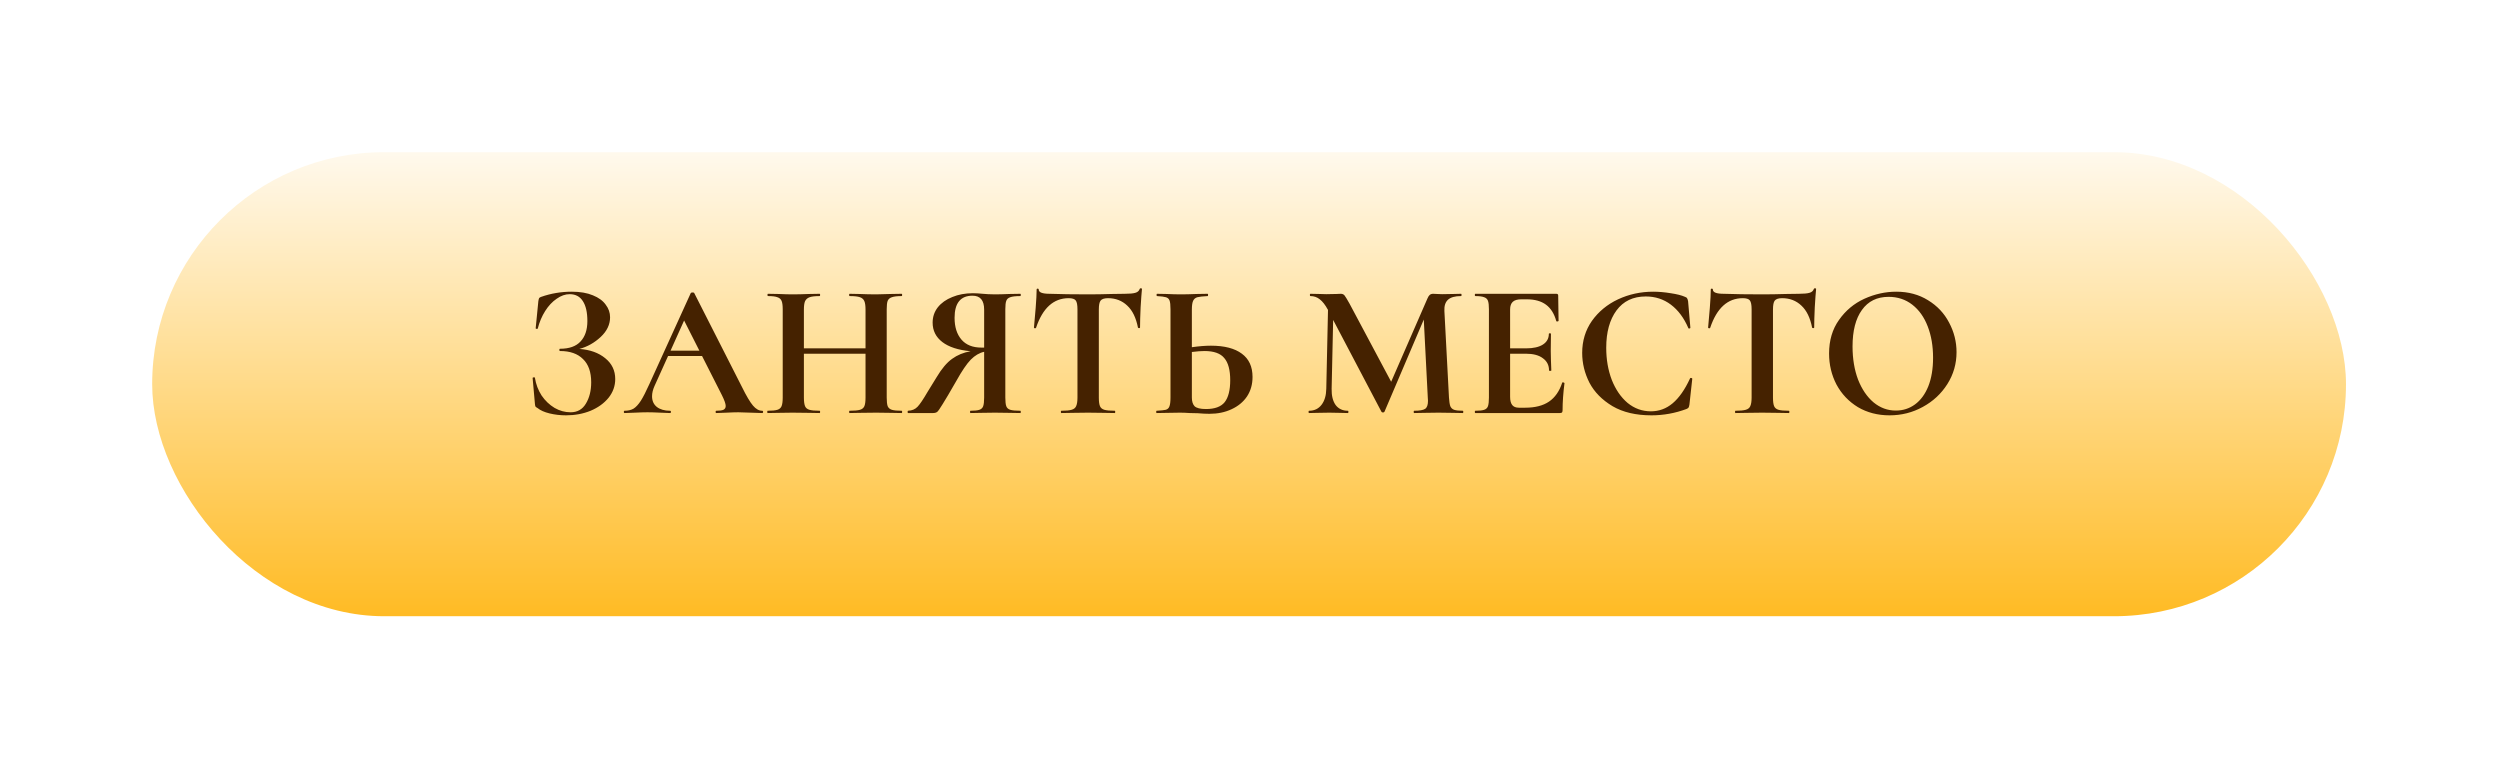
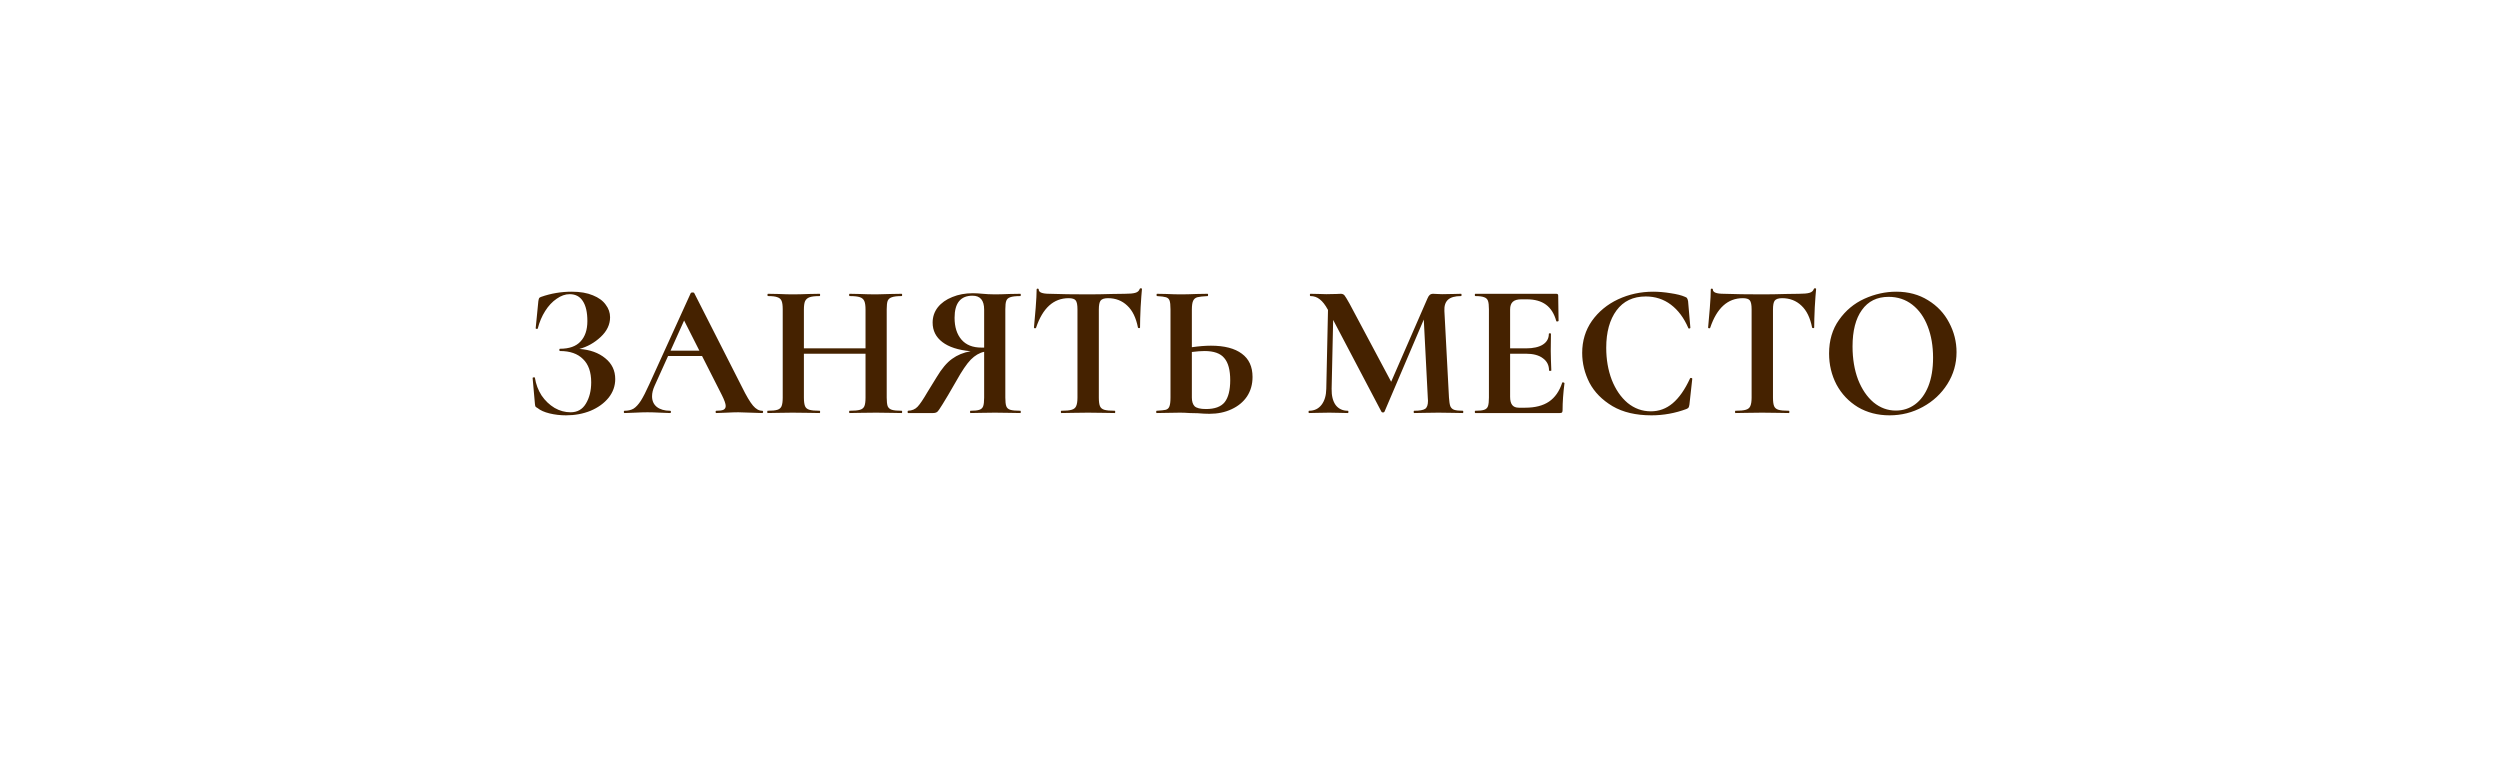
<svg xmlns="http://www.w3.org/2000/svg" width="345" height="107" viewBox="0 0 345 107" fill="none">
  <g filter="url(#filter0_d_401_42)">
-     <rect x="21" y="17" width="302.746" height="64.04" rx="32.02" fill="url(#paint0_linear_401_42)" />
-   </g>
-   <path d="M79.952 48.153C81.427 48.258 82.62 48.688 83.533 49.443C84.446 50.18 84.902 51.137 84.902 52.313C84.902 53.261 84.595 54.121 83.981 54.894C83.366 55.648 82.541 56.245 81.505 56.684C80.47 57.105 79.338 57.316 78.109 57.316C77.319 57.316 76.564 57.228 75.844 57.053C75.125 56.877 74.572 56.631 74.186 56.315C74.028 56.228 73.931 56.157 73.896 56.105C73.861 56.035 73.834 55.903 73.817 55.71L73.501 52.155C73.501 52.12 73.545 52.094 73.632 52.076C73.738 52.059 73.799 52.076 73.817 52.129C73.957 53.024 74.264 53.84 74.738 54.578C75.23 55.297 75.827 55.868 76.529 56.289C77.231 56.693 77.968 56.895 78.741 56.895C79.671 56.895 80.373 56.5 80.847 55.71C81.339 54.902 81.585 53.919 81.585 52.761C81.585 51.339 81.207 50.268 80.452 49.548C79.715 48.811 78.662 48.442 77.293 48.442C77.222 48.442 77.187 48.39 77.187 48.285C77.187 48.179 77.222 48.127 77.293 48.127C78.556 48.127 79.496 47.793 80.11 47.126C80.742 46.459 81.058 45.52 81.058 44.309C81.058 43.097 80.847 42.176 80.426 41.544C80.022 40.912 79.417 40.596 78.609 40.596C78.012 40.596 77.415 40.806 76.819 41.228C76.222 41.632 75.695 42.193 75.239 42.913C74.782 43.633 74.44 44.44 74.212 45.335C74.194 45.388 74.142 45.406 74.054 45.388C73.966 45.37 73.922 45.344 73.922 45.309L74.291 41.57C74.326 41.359 74.361 41.219 74.396 41.149C74.431 41.079 74.528 41.017 74.686 40.965C76.037 40.49 77.442 40.254 78.899 40.254C80.057 40.254 81.031 40.42 81.821 40.754C82.611 41.07 83.199 41.5 83.586 42.044C83.989 42.571 84.191 43.15 84.191 43.782C84.191 44.782 83.761 45.687 82.901 46.494C82.041 47.301 81.058 47.854 79.952 48.153ZM105.176 56.684C105.264 56.684 105.308 56.737 105.308 56.842C105.308 56.947 105.264 57 105.176 57C104.825 57 104.281 56.982 103.544 56.947C102.771 56.912 102.218 56.895 101.885 56.895C101.446 56.895 100.911 56.912 100.279 56.947C99.682 56.982 99.208 57 98.857 57C98.787 57 98.751 56.947 98.751 56.842C98.751 56.737 98.787 56.684 98.857 56.684C99.313 56.684 99.638 56.64 99.831 56.552C100.042 56.447 100.147 56.272 100.147 56.026C100.147 55.727 99.971 55.227 99.62 54.525L96.882 49.127H92.195L90.326 53.261C90.097 53.77 89.983 54.244 89.983 54.683C89.983 55.315 90.203 55.806 90.641 56.157C91.098 56.508 91.704 56.684 92.458 56.684C92.546 56.684 92.59 56.737 92.59 56.842C92.59 56.947 92.546 57 92.458 57C92.142 57 91.686 56.982 91.089 56.947C90.422 56.912 89.843 56.895 89.351 56.895C88.877 56.895 88.307 56.912 87.64 56.947C87.043 56.982 86.56 57 86.192 57C86.121 57 86.086 56.947 86.086 56.842C86.086 56.737 86.121 56.684 86.192 56.684C86.683 56.684 87.096 56.587 87.429 56.394C87.763 56.184 88.096 55.824 88.43 55.315C88.763 54.788 89.158 54.016 89.615 52.998L95.328 40.438C95.364 40.385 95.442 40.359 95.565 40.359C95.706 40.359 95.785 40.385 95.802 40.438L102.385 53.393C102.999 54.639 103.509 55.499 103.912 55.973C104.316 56.447 104.737 56.684 105.176 56.684ZM92.537 48.39H96.513L94.407 44.23L92.537 48.39ZM124.419 56.684C124.472 56.684 124.498 56.737 124.498 56.842C124.498 56.947 124.472 57 124.419 57C123.805 57 123.313 56.991 122.945 56.974L120.917 56.947L118.548 56.974C118.232 56.991 117.802 57 117.257 57C117.205 57 117.178 56.947 117.178 56.842C117.178 56.737 117.205 56.684 117.257 56.684C117.907 56.684 118.381 56.64 118.679 56.552C118.978 56.465 119.18 56.298 119.285 56.052C119.39 55.806 119.443 55.411 119.443 54.867V48.811H110.938V54.867C110.938 55.394 110.991 55.789 111.096 56.052C111.201 56.298 111.403 56.465 111.702 56.552C112 56.64 112.474 56.684 113.123 56.684C113.158 56.684 113.176 56.737 113.176 56.842C113.176 56.947 113.158 57 113.123 57C112.509 57 112.017 56.991 111.649 56.974L109.358 56.947L107.383 56.974C107.032 56.991 106.549 57 105.935 57C105.9 57 105.882 56.947 105.882 56.842C105.882 56.737 105.9 56.684 105.935 56.684C106.549 56.684 106.997 56.64 107.278 56.552C107.559 56.465 107.752 56.298 107.857 56.052C107.963 55.789 108.015 55.394 108.015 54.867V42.676C108.015 42.149 107.963 41.763 107.857 41.517C107.752 41.272 107.559 41.105 107.278 41.017C107.015 40.912 106.585 40.859 105.988 40.859C105.935 40.859 105.909 40.806 105.909 40.701C105.909 40.596 105.935 40.543 105.988 40.543L107.41 40.569C108.217 40.605 108.867 40.622 109.358 40.622C110.025 40.622 110.797 40.605 111.675 40.569L113.123 40.543C113.158 40.543 113.176 40.596 113.176 40.701C113.176 40.806 113.158 40.859 113.123 40.859C112.491 40.859 112.026 40.912 111.728 41.017C111.429 41.122 111.219 41.307 111.096 41.57C110.991 41.816 110.938 42.202 110.938 42.729V48.074H119.443V42.729C119.443 42.202 119.39 41.816 119.285 41.57C119.18 41.307 118.978 41.122 118.679 41.017C118.381 40.912 117.907 40.859 117.257 40.859C117.205 40.859 117.178 40.806 117.178 40.701C117.178 40.596 117.205 40.543 117.257 40.543L118.548 40.569C119.425 40.605 120.215 40.622 120.917 40.622C121.391 40.622 122.067 40.605 122.945 40.569L124.419 40.543C124.472 40.543 124.498 40.596 124.498 40.701C124.498 40.806 124.472 40.859 124.419 40.859C123.823 40.859 123.375 40.912 123.076 41.017C122.796 41.105 122.603 41.272 122.497 41.517C122.409 41.763 122.366 42.149 122.366 42.676V54.867C122.366 55.394 122.409 55.789 122.497 56.052C122.603 56.298 122.796 56.465 123.076 56.552C123.357 56.64 123.805 56.684 124.419 56.684ZM140.815 56.684C140.85 56.684 140.868 56.737 140.868 56.842C140.868 56.947 140.85 57 140.815 57C140.183 57 139.683 56.991 139.314 56.974L137.287 56.947L135.312 56.974C134.978 56.991 134.522 57 133.943 57C133.89 57 133.864 56.947 133.864 56.842C133.864 56.737 133.89 56.684 133.943 56.684C134.504 56.684 134.908 56.64 135.154 56.552C135.417 56.465 135.593 56.298 135.68 56.052C135.768 55.806 135.812 55.411 135.812 54.867V48.548C135.163 48.688 134.548 49.048 133.969 49.627C133.407 50.207 132.74 51.19 131.968 52.576C131.072 54.139 130.441 55.209 130.072 55.789C129.721 56.368 129.475 56.719 129.335 56.842C129.194 56.947 129.001 57 128.755 57H125.306C125.271 57 125.253 56.947 125.253 56.842C125.253 56.737 125.271 56.684 125.306 56.684C125.85 56.666 126.289 56.482 126.623 56.131C126.956 55.78 127.412 55.104 127.992 54.104L129.256 52.05C129.958 50.874 130.669 50.031 131.388 49.522C132.108 48.995 132.96 48.644 133.943 48.469C132.24 48.311 130.941 47.889 130.046 47.205C129.15 46.52 128.703 45.625 128.703 44.519C128.703 43.729 128.94 43.027 129.414 42.413C129.905 41.798 130.572 41.324 131.415 40.991C132.257 40.64 133.205 40.464 134.258 40.464C134.645 40.464 135.101 40.49 135.628 40.543C135.838 40.561 136.084 40.578 136.365 40.596C136.646 40.613 136.953 40.622 137.287 40.622C137.831 40.622 138.507 40.605 139.314 40.569L140.815 40.543C140.85 40.543 140.868 40.596 140.868 40.701C140.868 40.806 140.85 40.859 140.815 40.859C140.165 40.859 139.7 40.912 139.419 41.017C139.138 41.105 138.954 41.272 138.866 41.517C138.779 41.746 138.735 42.132 138.735 42.676V54.867C138.735 55.411 138.779 55.806 138.866 56.052C138.954 56.298 139.138 56.465 139.419 56.552C139.7 56.64 140.165 56.684 140.815 56.684ZM131.731 43.861C131.731 45.125 132.047 46.125 132.679 46.863C133.311 47.6 134.232 47.968 135.443 47.968H135.812V42.729C135.812 41.447 135.277 40.806 134.206 40.806C132.556 40.806 131.731 41.825 131.731 43.861ZM147.478 41.149C145.39 41.149 143.889 42.509 142.976 45.23C142.958 45.283 142.906 45.309 142.818 45.309C142.73 45.291 142.686 45.256 142.686 45.204C142.756 44.502 142.835 43.597 142.923 42.492C143.011 41.368 143.055 40.526 143.055 39.964C143.055 39.876 143.099 39.832 143.187 39.832C143.292 39.832 143.345 39.876 143.345 39.964C143.345 40.35 143.845 40.543 144.845 40.543C146.355 40.596 148.119 40.622 150.138 40.622C151.174 40.622 152.271 40.605 153.429 40.569L155.22 40.543C155.887 40.543 156.37 40.499 156.668 40.411C156.984 40.324 157.186 40.148 157.274 39.885C157.291 39.815 157.344 39.78 157.432 39.78C157.537 39.78 157.59 39.815 157.59 39.885C157.537 40.411 157.475 41.254 157.405 42.413C157.353 43.571 157.326 44.502 157.326 45.204C157.326 45.256 157.282 45.283 157.195 45.283C157.107 45.283 157.054 45.256 157.037 45.204C156.773 43.852 156.282 42.843 155.562 42.176C154.842 41.491 153.956 41.149 152.903 41.149C152.394 41.149 152.051 41.263 151.876 41.491C151.718 41.702 151.639 42.114 151.639 42.729V54.867C151.639 55.411 151.691 55.806 151.797 56.052C151.902 56.298 152.104 56.465 152.402 56.552C152.701 56.64 153.175 56.684 153.824 56.684C153.877 56.684 153.903 56.737 153.903 56.842C153.903 56.947 153.877 57 153.824 57C153.192 57 152.692 56.991 152.323 56.974L150.138 56.947L148.005 56.974C147.636 56.991 147.127 57 146.478 57C146.425 57 146.399 56.947 146.399 56.842C146.399 56.737 146.425 56.684 146.478 56.684C147.11 56.684 147.575 56.64 147.873 56.552C148.189 56.465 148.4 56.298 148.505 56.052C148.628 55.789 148.69 55.394 148.69 54.867V42.676C148.69 42.079 148.611 41.675 148.453 41.465C148.295 41.254 147.97 41.149 147.478 41.149ZM167.11 47.705C168.971 47.705 170.393 48.074 171.376 48.811C172.359 49.531 172.85 50.602 172.85 52.023C172.85 53.042 172.596 53.937 172.087 54.709C171.578 55.464 170.867 56.052 169.954 56.473C169.059 56.895 168.041 57.105 166.9 57.105C166.443 57.105 165.908 57.079 165.293 57.026C165.065 57.026 164.697 57.018 164.188 57C163.678 56.965 163.231 56.947 162.845 56.947L161.159 56.974C160.791 56.991 160.282 57 159.632 57C159.58 57 159.553 56.947 159.553 56.842C159.553 56.737 159.58 56.684 159.632 56.684C160.229 56.649 160.642 56.605 160.87 56.552C161.116 56.482 161.282 56.333 161.37 56.105C161.475 55.859 161.528 55.447 161.528 54.867V42.676C161.528 42.097 161.484 41.693 161.396 41.465C161.309 41.236 161.142 41.087 160.896 41.017C160.668 40.947 160.255 40.894 159.659 40.859C159.623 40.859 159.606 40.806 159.606 40.701C159.606 40.596 159.623 40.543 159.659 40.543L160.975 40.569C161.712 40.605 162.379 40.622 162.976 40.622C163.556 40.622 164.284 40.605 165.162 40.569L166.663 40.543C166.698 40.543 166.715 40.596 166.715 40.701C166.715 40.806 166.698 40.859 166.663 40.859C165.978 40.894 165.504 40.947 165.241 41.017C164.977 41.087 164.784 41.245 164.661 41.491C164.539 41.737 164.477 42.149 164.477 42.729V47.916C165.46 47.775 166.338 47.705 167.11 47.705ZM166.426 56.447C167.637 56.447 168.497 56.131 169.006 55.499C169.515 54.85 169.77 53.84 169.77 52.471C169.77 51.067 169.498 50.049 168.953 49.417C168.427 48.767 167.514 48.442 166.215 48.442C165.759 48.442 165.179 48.486 164.477 48.574V54.867C164.477 55.394 164.6 55.789 164.846 56.052C165.109 56.315 165.636 56.447 166.426 56.447ZM201.88 56.684C201.915 56.684 201.933 56.737 201.933 56.842C201.933 56.947 201.915 57 201.88 57C201.283 57 200.809 56.991 200.458 56.974L198.51 56.947L196.535 56.974C196.202 56.991 195.745 57 195.166 57C195.113 57 195.087 56.947 195.087 56.842C195.087 56.737 195.113 56.684 195.166 56.684C195.903 56.684 196.403 56.596 196.667 56.421C196.93 56.245 197.062 55.877 197.062 55.315L197.035 54.867L196.482 44.098L191.058 56.816C191.023 56.886 190.953 56.921 190.848 56.921C190.742 56.921 190.672 56.886 190.637 56.816L183.975 44.151L183.765 53.656C183.747 54.604 183.931 55.35 184.318 55.894C184.721 56.421 185.283 56.684 186.003 56.684C186.055 56.684 186.082 56.737 186.082 56.842C186.082 56.947 186.055 57 186.003 57C185.529 57 185.16 56.991 184.897 56.974L183.449 56.947L181.79 56.974C181.509 56.991 181.131 57 180.658 57C180.605 57 180.579 56.947 180.579 56.842C180.579 56.737 180.605 56.684 180.658 56.684C181.377 56.684 181.948 56.412 182.369 55.868C182.79 55.324 183.01 54.586 183.027 53.656L183.264 42.755L183.238 42.729C182.887 42.079 182.518 41.605 182.132 41.307C181.763 41.008 181.333 40.859 180.842 40.859C180.789 40.859 180.763 40.806 180.763 40.701C180.763 40.596 180.789 40.543 180.842 40.543L182.079 40.569C182.325 40.587 182.641 40.596 183.027 40.596L184.423 40.569C184.581 40.552 184.783 40.543 185.028 40.543C185.257 40.543 185.432 40.622 185.555 40.78C185.678 40.938 185.906 41.316 186.24 41.912L191.98 52.682L196.983 41.201C197.088 40.956 197.193 40.789 197.299 40.701C197.422 40.596 197.58 40.543 197.773 40.543C197.931 40.543 198.106 40.552 198.299 40.569C198.51 40.587 198.747 40.596 199.01 40.596L200.564 40.569C200.809 40.552 201.161 40.543 201.617 40.543C201.67 40.543 201.696 40.596 201.696 40.701C201.696 40.806 201.67 40.859 201.617 40.859C200.792 40.859 200.195 41.026 199.826 41.359C199.458 41.693 199.291 42.211 199.326 42.913L199.958 54.867C199.993 55.411 200.055 55.806 200.142 56.052C200.248 56.298 200.423 56.465 200.669 56.552C200.932 56.64 201.336 56.684 201.88 56.684ZM215.583 52.813C215.583 52.778 215.619 52.761 215.689 52.761C215.741 52.761 215.785 52.778 215.82 52.813C215.873 52.831 215.899 52.849 215.899 52.866C215.724 54.235 215.636 55.482 215.636 56.605C215.636 56.745 215.61 56.851 215.557 56.921C215.504 56.974 215.399 57 215.241 57H203.603C203.55 57 203.524 56.947 203.524 56.842C203.524 56.737 203.55 56.684 203.603 56.684C204.165 56.684 204.568 56.64 204.814 56.552C205.077 56.465 205.253 56.298 205.341 56.052C205.429 55.789 205.472 55.394 205.472 54.867V42.676C205.472 42.149 205.429 41.763 205.341 41.517C205.253 41.272 205.077 41.105 204.814 41.017C204.551 40.912 204.147 40.859 203.603 40.859C203.55 40.859 203.524 40.806 203.524 40.701C203.524 40.596 203.55 40.543 203.603 40.543H214.767C214.943 40.543 215.031 40.622 215.031 40.78L215.083 44.282C215.083 44.317 215.031 44.344 214.925 44.361C214.837 44.379 214.785 44.361 214.767 44.309C214.486 43.29 214.012 42.535 213.345 42.044C212.678 41.553 211.801 41.307 210.712 41.307H209.922C209.396 41.307 209.01 41.421 208.764 41.649C208.518 41.877 208.395 42.228 208.395 42.702V48.074H210.581C211.599 48.074 212.38 47.898 212.924 47.547C213.468 47.196 213.74 46.705 213.74 46.073C213.74 46.02 213.784 45.994 213.872 45.994C213.977 45.994 214.03 46.02 214.03 46.073L214.004 48.442L214.03 49.706C214.065 50.303 214.083 50.777 214.083 51.128C214.083 51.163 214.03 51.181 213.925 51.181C213.819 51.181 213.767 51.163 213.767 51.128C213.767 50.408 213.486 49.847 212.924 49.443C212.38 49.022 211.59 48.811 210.554 48.811H208.395V54.762C208.395 55.271 208.492 55.648 208.685 55.894C208.878 56.14 209.185 56.263 209.606 56.263H210.475C211.844 56.263 212.942 55.982 213.767 55.42C214.592 54.858 215.197 53.989 215.583 52.813ZM228.137 40.254C228.909 40.254 229.717 40.324 230.559 40.464C231.402 40.587 232.06 40.754 232.534 40.965C232.692 41.017 232.789 41.087 232.824 41.175C232.877 41.245 232.92 41.377 232.956 41.57L233.272 45.23C233.272 45.283 233.228 45.318 233.14 45.335C233.052 45.353 232.999 45.327 232.982 45.256C232.385 43.87 231.586 42.799 230.586 42.044C229.585 41.289 228.427 40.912 227.11 40.912C225.372 40.912 224.029 41.553 223.081 42.834C222.134 44.115 221.66 45.836 221.66 47.995C221.66 49.61 221.914 51.084 222.423 52.418C222.95 53.752 223.678 54.815 224.609 55.605C225.557 56.377 226.627 56.763 227.821 56.763C228.944 56.763 229.945 56.394 230.823 55.657C231.718 54.902 232.517 53.761 233.219 52.234C233.236 52.164 233.289 52.138 233.377 52.155C233.482 52.173 233.535 52.208 233.535 52.26L233.14 55.841C233.105 56.052 233.061 56.193 233.008 56.263C232.973 56.315 232.877 56.377 232.719 56.447C231.156 57.026 229.55 57.316 227.9 57.316C225.758 57.316 223.968 56.895 222.528 56.052C221.089 55.192 220.027 54.112 219.342 52.813C218.675 51.497 218.342 50.128 218.342 48.706C218.342 47.038 218.789 45.564 219.685 44.282C220.598 43.001 221.8 42.009 223.292 41.307C224.802 40.605 226.417 40.254 228.137 40.254ZM240.511 41.149C238.422 41.149 236.921 42.509 236.008 45.23C235.991 45.283 235.938 45.309 235.85 45.309C235.763 45.291 235.719 45.256 235.719 45.204C235.789 44.502 235.868 43.597 235.956 42.492C236.044 41.368 236.087 40.526 236.087 39.964C236.087 39.876 236.131 39.832 236.219 39.832C236.324 39.832 236.377 39.876 236.377 39.964C236.377 40.35 236.877 40.543 237.878 40.543C239.388 40.596 241.152 40.622 243.171 40.622C244.206 40.622 245.303 40.605 246.462 40.569L248.252 40.543C248.919 40.543 249.402 40.499 249.701 40.411C250.017 40.324 250.218 40.148 250.306 39.885C250.324 39.815 250.376 39.78 250.464 39.78C250.569 39.78 250.622 39.815 250.622 39.885C250.569 40.411 250.508 41.254 250.438 42.413C250.385 43.571 250.359 44.502 250.359 45.204C250.359 45.256 250.315 45.283 250.227 45.283C250.139 45.283 250.087 45.256 250.069 45.204C249.806 43.852 249.314 42.843 248.595 42.176C247.875 41.491 246.988 41.149 245.935 41.149C245.426 41.149 245.084 41.263 244.908 41.491C244.75 41.702 244.671 42.114 244.671 42.729V54.867C244.671 55.411 244.724 55.806 244.829 56.052C244.935 56.298 245.137 56.465 245.435 56.552C245.733 56.64 246.207 56.684 246.857 56.684C246.909 56.684 246.936 56.737 246.936 56.842C246.936 56.947 246.909 57 246.857 57C246.225 57 245.725 56.991 245.356 56.974L243.171 56.947L241.038 56.974C240.669 56.991 240.16 57 239.51 57C239.458 57 239.432 56.947 239.432 56.842C239.432 56.737 239.458 56.684 239.51 56.684C240.142 56.684 240.608 56.64 240.906 56.552C241.222 56.465 241.433 56.298 241.538 56.052C241.661 55.789 241.722 55.394 241.722 54.867V42.676C241.722 42.079 241.643 41.675 241.485 41.465C241.327 41.254 241.003 41.149 240.511 41.149ZM260.76 57.316C259.127 57.316 257.67 56.939 256.389 56.184C255.125 55.411 254.142 54.376 253.44 53.077C252.755 51.76 252.413 50.33 252.413 48.785C252.413 46.977 252.869 45.432 253.782 44.151C254.695 42.852 255.862 41.877 257.284 41.228C258.723 40.578 260.189 40.254 261.681 40.254C263.349 40.254 264.815 40.648 266.078 41.438C267.342 42.211 268.308 43.238 268.975 44.519C269.659 45.801 270.002 47.161 270.002 48.6C270.002 50.198 269.58 51.664 268.738 52.998C267.895 54.332 266.763 55.385 265.341 56.157C263.937 56.93 262.41 57.316 260.76 57.316ZM261.628 56.658C262.612 56.658 263.489 56.377 264.262 55.815C265.052 55.236 265.666 54.402 266.105 53.314C266.544 52.208 266.763 50.891 266.763 49.364C266.763 47.749 266.517 46.31 266.026 45.046C265.534 43.764 264.823 42.764 263.893 42.044C262.963 41.324 261.874 40.965 260.628 40.965C259.03 40.965 257.802 41.57 256.942 42.781C256.081 43.975 255.651 45.651 255.651 47.81C255.651 49.513 255.906 51.04 256.415 52.392C256.942 53.726 257.653 54.771 258.548 55.526C259.461 56.28 260.487 56.658 261.628 56.658Z" fill="#452200" />
+     </g>
+   <path d="M79.952 48.153C81.427 48.258 82.62 48.688 83.533 49.443C84.446 50.18 84.902 51.137 84.902 52.313C84.902 53.261 84.595 54.121 83.981 54.894C83.366 55.648 82.541 56.245 81.505 56.684C80.47 57.105 79.338 57.316 78.109 57.316C77.319 57.316 76.564 57.228 75.844 57.053C75.125 56.877 74.572 56.631 74.186 56.315C74.028 56.228 73.931 56.157 73.896 56.105C73.861 56.035 73.834 55.903 73.817 55.71L73.501 52.155C73.501 52.12 73.545 52.094 73.632 52.076C73.738 52.059 73.799 52.076 73.817 52.129C73.957 53.024 74.264 53.84 74.738 54.578C75.23 55.297 75.827 55.868 76.529 56.289C77.231 56.693 77.968 56.895 78.741 56.895C79.671 56.895 80.373 56.5 80.847 55.71C81.339 54.902 81.585 53.919 81.585 52.761C81.585 51.339 81.207 50.268 80.452 49.548C79.715 48.811 78.662 48.442 77.293 48.442C77.222 48.442 77.187 48.39 77.187 48.285C77.187 48.179 77.222 48.127 77.293 48.127C78.556 48.127 79.496 47.793 80.11 47.126C80.742 46.459 81.058 45.52 81.058 44.309C81.058 43.097 80.847 42.176 80.426 41.544C80.022 40.912 79.417 40.596 78.609 40.596C78.012 40.596 77.415 40.806 76.819 41.228C76.222 41.632 75.695 42.193 75.239 42.913C74.782 43.633 74.44 44.44 74.212 45.335C74.194 45.388 74.142 45.406 74.054 45.388C73.966 45.37 73.922 45.344 73.922 45.309L74.291 41.57C74.326 41.359 74.361 41.219 74.396 41.149C74.431 41.079 74.528 41.017 74.686 40.965C76.037 40.49 77.442 40.254 78.899 40.254C80.057 40.254 81.031 40.42 81.821 40.754C82.611 41.07 83.199 41.5 83.586 42.044C83.989 42.571 84.191 43.15 84.191 43.782C84.191 44.782 83.761 45.687 82.901 46.494C82.041 47.301 81.058 47.854 79.952 48.153ZM105.176 56.684C105.264 56.684 105.308 56.737 105.308 56.842C105.308 56.947 105.264 57 105.176 57C104.825 57 104.281 56.982 103.544 56.947C102.771 56.912 102.218 56.895 101.885 56.895C101.446 56.895 100.911 56.912 100.279 56.947C99.682 56.982 99.208 57 98.857 57C98.787 57 98.751 56.947 98.751 56.842C98.751 56.737 98.787 56.684 98.857 56.684C99.313 56.684 99.638 56.64 99.831 56.552C100.042 56.447 100.147 56.272 100.147 56.026C100.147 55.727 99.971 55.227 99.62 54.525L96.882 49.127H92.195L90.326 53.261C90.097 53.77 89.983 54.244 89.983 54.683C89.983 55.315 90.203 55.806 90.641 56.157C91.098 56.508 91.704 56.684 92.458 56.684C92.546 56.684 92.59 56.737 92.59 56.842C92.59 56.947 92.546 57 92.458 57C92.142 57 91.686 56.982 91.089 56.947C90.422 56.912 89.843 56.895 89.351 56.895C88.877 56.895 88.307 56.912 87.64 56.947C87.043 56.982 86.56 57 86.192 57C86.121 57 86.086 56.947 86.086 56.842C86.086 56.737 86.121 56.684 86.192 56.684C86.683 56.684 87.096 56.587 87.429 56.394C87.763 56.184 88.096 55.824 88.43 55.315C88.763 54.788 89.158 54.016 89.615 52.998L95.328 40.438C95.364 40.385 95.442 40.359 95.565 40.359C95.706 40.359 95.785 40.385 95.802 40.438L102.385 53.393C102.999 54.639 103.509 55.499 103.912 55.973C104.316 56.447 104.737 56.684 105.176 56.684ZM92.537 48.39H96.513L94.407 44.23L92.537 48.39ZM124.419 56.684C124.472 56.684 124.498 56.737 124.498 56.842C124.498 56.947 124.472 57 124.419 57C123.805 57 123.313 56.991 122.945 56.974L120.917 56.947L118.548 56.974C118.232 56.991 117.802 57 117.257 57C117.205 57 117.178 56.947 117.178 56.842C117.178 56.737 117.205 56.684 117.257 56.684C117.907 56.684 118.381 56.64 118.679 56.552C118.978 56.465 119.18 56.298 119.285 56.052C119.39 55.806 119.443 55.411 119.443 54.867V48.811H110.938V54.867C110.938 55.394 110.991 55.789 111.096 56.052C111.201 56.298 111.403 56.465 111.702 56.552C112 56.64 112.474 56.684 113.123 56.684C113.158 56.684 113.176 56.737 113.176 56.842C113.176 56.947 113.158 57 113.123 57C112.509 57 112.017 56.991 111.649 56.974L109.358 56.947L107.383 56.974C107.032 56.991 106.549 57 105.935 57C105.9 57 105.882 56.947 105.882 56.842C105.882 56.737 105.9 56.684 105.935 56.684C106.549 56.684 106.997 56.64 107.278 56.552C107.559 56.465 107.752 56.298 107.857 56.052C107.963 55.789 108.015 55.394 108.015 54.867V42.676C108.015 42.149 107.963 41.763 107.857 41.517C107.752 41.272 107.559 41.105 107.278 41.017C107.015 40.912 106.585 40.859 105.988 40.859C105.935 40.859 105.909 40.806 105.909 40.701C105.909 40.596 105.935 40.543 105.988 40.543L107.41 40.569C108.217 40.605 108.867 40.622 109.358 40.622C110.025 40.622 110.797 40.605 111.675 40.569L113.123 40.543C113.158 40.543 113.176 40.596 113.176 40.701C113.176 40.806 113.158 40.859 113.123 40.859C112.491 40.859 112.026 40.912 111.728 41.017C111.429 41.122 111.219 41.307 111.096 41.57C110.991 41.816 110.938 42.202 110.938 42.729V48.074H119.443V42.729C119.443 42.202 119.39 41.816 119.285 41.57C119.18 41.307 118.978 41.122 118.679 41.017C118.381 40.912 117.907 40.859 117.257 40.859C117.205 40.859 117.178 40.806 117.178 40.701C117.178 40.596 117.205 40.543 117.257 40.543L118.548 40.569C119.425 40.605 120.215 40.622 120.917 40.622C121.391 40.622 122.067 40.605 122.945 40.569L124.419 40.543C124.472 40.543 124.498 40.596 124.498 40.701C124.498 40.806 124.472 40.859 124.419 40.859C123.823 40.859 123.375 40.912 123.076 41.017C122.796 41.105 122.603 41.272 122.497 41.517C122.409 41.763 122.366 42.149 122.366 42.676V54.867C122.366 55.394 122.409 55.789 122.497 56.052C122.603 56.298 122.796 56.465 123.076 56.552C123.357 56.64 123.805 56.684 124.419 56.684ZM140.815 56.684C140.85 56.684 140.868 56.737 140.868 56.842C140.868 56.947 140.85 57 140.815 57C140.183 57 139.683 56.991 139.314 56.974L137.287 56.947L135.312 56.974C134.978 56.991 134.522 57 133.943 57C133.89 57 133.864 56.947 133.864 56.842C133.864 56.737 133.89 56.684 133.943 56.684C134.504 56.684 134.908 56.64 135.154 56.552C135.417 56.465 135.593 56.298 135.68 56.052C135.768 55.806 135.812 55.411 135.812 54.867V48.548C135.163 48.688 134.548 49.048 133.969 49.627C133.407 50.207 132.74 51.19 131.968 52.576C131.072 54.139 130.441 55.209 130.072 55.789C129.721 56.368 129.475 56.719 129.335 56.842C129.194 56.947 129.001 57 128.755 57H125.306C125.271 57 125.253 56.947 125.253 56.842C125.253 56.737 125.271 56.684 125.306 56.684C125.85 56.666 126.289 56.482 126.623 56.131C126.956 55.78 127.412 55.104 127.992 54.104L129.256 52.05C129.958 50.874 130.669 50.031 131.388 49.522C132.108 48.995 132.96 48.644 133.943 48.469C132.24 48.311 130.941 47.889 130.046 47.205C129.15 46.52 128.703 45.625 128.703 44.519C128.703 43.729 128.94 43.027 129.414 42.413C129.905 41.798 130.572 41.324 131.415 40.991C132.257 40.64 133.205 40.464 134.258 40.464C134.645 40.464 135.101 40.49 135.628 40.543C135.838 40.561 136.084 40.578 136.365 40.596C136.646 40.613 136.953 40.622 137.287 40.622C137.831 40.622 138.507 40.605 139.314 40.569L140.815 40.543C140.85 40.543 140.868 40.596 140.868 40.701C140.868 40.806 140.85 40.859 140.815 40.859C140.165 40.859 139.7 40.912 139.419 41.017C139.138 41.105 138.954 41.272 138.866 41.517C138.779 41.746 138.735 42.132 138.735 42.676V54.867C138.735 55.411 138.779 55.806 138.866 56.052C138.954 56.298 139.138 56.465 139.419 56.552C139.7 56.64 140.165 56.684 140.815 56.684ZM131.731 43.861C131.731 45.125 132.047 46.125 132.679 46.863C133.311 47.6 134.232 47.968 135.443 47.968H135.812V42.729C135.812 41.447 135.277 40.806 134.206 40.806C132.556 40.806 131.731 41.825 131.731 43.861ZM147.478 41.149C145.39 41.149 143.889 42.509 142.976 45.23C142.958 45.283 142.906 45.309 142.818 45.309C142.73 45.291 142.686 45.256 142.686 45.204C142.756 44.502 142.835 43.597 142.923 42.492C143.011 41.368 143.055 40.526 143.055 39.964C143.055 39.876 143.099 39.832 143.187 39.832C143.292 39.832 143.345 39.876 143.345 39.964C143.345 40.35 143.845 40.543 144.845 40.543C146.355 40.596 148.119 40.622 150.138 40.622C151.174 40.622 152.271 40.605 153.429 40.569L155.22 40.543C155.887 40.543 156.37 40.499 156.668 40.411C156.984 40.324 157.186 40.148 157.274 39.885C157.291 39.815 157.344 39.78 157.432 39.78C157.537 39.78 157.59 39.815 157.59 39.885C157.537 40.411 157.475 41.254 157.405 42.413C157.353 43.571 157.326 44.502 157.326 45.204C157.326 45.256 157.282 45.283 157.195 45.283C157.107 45.283 157.054 45.256 157.037 45.204C156.773 43.852 156.282 42.843 155.562 42.176C154.842 41.491 153.956 41.149 152.903 41.149C152.394 41.149 152.051 41.263 151.876 41.491C151.718 41.702 151.639 42.114 151.639 42.729V54.867C151.639 55.411 151.691 55.806 151.797 56.052C151.902 56.298 152.104 56.465 152.402 56.552C152.701 56.64 153.175 56.684 153.824 56.684C153.877 56.684 153.903 56.737 153.903 56.842C153.903 56.947 153.877 57 153.824 57C153.192 57 152.692 56.991 152.323 56.974L150.138 56.947L148.005 56.974C147.636 56.991 147.127 57 146.478 57C146.425 57 146.399 56.947 146.399 56.842C146.399 56.737 146.425 56.684 146.478 56.684C147.11 56.684 147.575 56.64 147.873 56.552C148.189 56.465 148.4 56.298 148.505 56.052C148.628 55.789 148.69 55.394 148.69 54.867V42.676C148.69 42.079 148.611 41.675 148.453 41.465C148.295 41.254 147.97 41.149 147.478 41.149ZM167.11 47.705C168.971 47.705 170.393 48.074 171.376 48.811C172.359 49.531 172.85 50.602 172.85 52.023C172.85 53.042 172.596 53.937 172.087 54.709C171.578 55.464 170.867 56.052 169.954 56.473C169.059 56.895 168.041 57.105 166.9 57.105C166.443 57.105 165.908 57.079 165.293 57.026C165.065 57.026 164.697 57.018 164.188 57C163.678 56.965 163.231 56.947 162.845 56.947L161.159 56.974C160.791 56.991 160.282 57 159.632 57C159.58 57 159.553 56.947 159.553 56.842C159.553 56.737 159.58 56.684 159.632 56.684C160.229 56.649 160.642 56.605 160.87 56.552C161.116 56.482 161.282 56.333 161.37 56.105C161.475 55.859 161.528 55.447 161.528 54.867V42.676C161.528 42.097 161.484 41.693 161.396 41.465C161.309 41.236 161.142 41.087 160.896 41.017C160.668 40.947 160.255 40.894 159.659 40.859C159.623 40.859 159.606 40.806 159.606 40.701C159.606 40.596 159.623 40.543 159.659 40.543L160.975 40.569C161.712 40.605 162.379 40.622 162.976 40.622C163.556 40.622 164.284 40.605 165.162 40.569L166.663 40.543C166.698 40.543 166.715 40.596 166.715 40.701C166.715 40.806 166.698 40.859 166.663 40.859C165.978 40.894 165.504 40.947 165.241 41.017C164.977 41.087 164.784 41.245 164.661 41.491C164.539 41.737 164.477 42.149 164.477 42.729V47.916C165.46 47.775 166.338 47.705 167.11 47.705ZM166.426 56.447C167.637 56.447 168.497 56.131 169.006 55.499C169.515 54.85 169.77 53.84 169.77 52.471C169.77 51.067 169.498 50.049 168.953 49.417C168.427 48.767 167.514 48.442 166.215 48.442C165.759 48.442 165.179 48.486 164.477 48.574V54.867C164.477 55.394 164.6 55.789 164.846 56.052C165.109 56.315 165.636 56.447 166.426 56.447ZM201.88 56.684C201.915 56.684 201.933 56.737 201.933 56.842C201.933 56.947 201.915 57 201.88 57C201.283 57 200.809 56.991 200.458 56.974L198.51 56.947L196.535 56.974C196.202 56.991 195.745 57 195.166 57C195.113 57 195.087 56.947 195.087 56.842C195.087 56.737 195.113 56.684 195.166 56.684C195.903 56.684 196.403 56.596 196.667 56.421C196.93 56.245 197.062 55.877 197.062 55.315L197.035 54.867L196.482 44.098L191.058 56.816C191.023 56.886 190.953 56.921 190.848 56.921C190.742 56.921 190.672 56.886 190.637 56.816L183.975 44.151L183.765 53.656C183.747 54.604 183.931 55.35 184.318 55.894C184.721 56.421 185.283 56.684 186.003 56.684C186.055 56.684 186.082 56.737 186.082 56.842C186.082 56.947 186.055 57 186.003 57C185.529 57 185.16 56.991 184.897 56.974L183.449 56.947L181.79 56.974C181.509 56.991 181.131 57 180.658 57C180.605 57 180.579 56.947 180.579 56.842C180.579 56.737 180.605 56.684 180.658 56.684C181.377 56.684 181.948 56.412 182.369 55.868C182.79 55.324 183.01 54.586 183.027 53.656L183.264 42.755L183.238 42.729C182.887 42.079 182.518 41.605 182.132 41.307C181.763 41.008 181.333 40.859 180.842 40.859C180.789 40.859 180.763 40.806 180.763 40.701C180.763 40.596 180.789 40.543 180.842 40.543L182.079 40.569C182.325 40.587 182.641 40.596 183.027 40.596L184.423 40.569C184.581 40.552 184.783 40.543 185.028 40.543C185.257 40.543 185.432 40.622 185.555 40.78C185.678 40.938 185.906 41.316 186.24 41.912L191.98 52.682L196.983 41.201C197.088 40.956 197.193 40.789 197.299 40.701C197.422 40.596 197.58 40.543 197.773 40.543C197.931 40.543 198.106 40.552 198.299 40.569C198.51 40.587 198.747 40.596 199.01 40.596L200.564 40.569C200.809 40.552 201.161 40.543 201.617 40.543C201.67 40.543 201.696 40.596 201.696 40.701C201.696 40.806 201.67 40.859 201.617 40.859C200.792 40.859 200.195 41.026 199.826 41.359C199.458 41.693 199.291 42.211 199.326 42.913L199.958 54.867C199.993 55.411 200.055 55.806 200.142 56.052C200.248 56.298 200.423 56.465 200.669 56.552C200.932 56.64 201.336 56.684 201.88 56.684ZM215.583 52.813C215.583 52.778 215.619 52.761 215.689 52.761C215.741 52.761 215.785 52.778 215.82 52.813C215.873 52.831 215.899 52.849 215.899 52.866C215.724 54.235 215.636 55.482 215.636 56.605C215.636 56.745 215.61 56.851 215.557 56.921C215.504 56.974 215.399 57 215.241 57H203.603C203.55 57 203.524 56.947 203.524 56.842C203.524 56.737 203.55 56.684 203.603 56.684C204.165 56.684 204.568 56.64 204.814 56.552C205.077 56.465 205.253 56.298 205.341 56.052C205.429 55.789 205.472 55.394 205.472 54.867V42.676C205.472 42.149 205.429 41.763 205.341 41.517C205.253 41.272 205.077 41.105 204.814 41.017C204.551 40.912 204.147 40.859 203.603 40.859C203.55 40.859 203.524 40.806 203.524 40.701C203.524 40.596 203.55 40.543 203.603 40.543H214.767C214.943 40.543 215.031 40.622 215.031 40.78L215.083 44.282C215.083 44.317 215.031 44.344 214.925 44.361C214.837 44.379 214.785 44.361 214.767 44.309C214.486 43.29 214.012 42.535 213.345 42.044C212.678 41.553 211.801 41.307 210.712 41.307H209.922C209.396 41.307 209.01 41.421 208.764 41.649C208.518 41.877 208.395 42.228 208.395 42.702V48.074H210.581C211.599 48.074 212.38 47.898 212.924 47.547C213.468 47.196 213.74 46.705 213.74 46.073C213.74 46.02 213.784 45.994 213.872 45.994C213.977 45.994 214.03 46.02 214.03 46.073L214.004 48.442L214.03 49.706C214.065 50.303 214.083 50.777 214.083 51.128C214.083 51.163 214.03 51.181 213.925 51.181C213.819 51.181 213.767 51.163 213.767 51.128C213.767 50.408 213.486 49.847 212.924 49.443C212.38 49.022 211.59 48.811 210.554 48.811H208.395V54.762C208.395 55.271 208.492 55.648 208.685 55.894C208.878 56.14 209.185 56.263 209.606 56.263H210.475C211.844 56.263 212.942 55.982 213.767 55.42C214.592 54.858 215.197 53.989 215.583 52.813ZM228.137 40.254C228.909 40.254 229.717 40.324 230.559 40.464C231.402 40.587 232.06 40.754 232.534 40.965C232.692 41.017 232.789 41.087 232.824 41.175C232.877 41.245 232.92 41.377 232.956 41.57L233.272 45.23C233.272 45.283 233.228 45.318 233.14 45.335C233.052 45.353 232.999 45.327 232.982 45.256C232.385 43.87 231.586 42.799 230.586 42.044C229.585 41.289 228.427 40.912 227.11 40.912C225.372 40.912 224.029 41.553 223.081 42.834C222.134 44.115 221.66 45.836 221.66 47.995C221.66 49.61 221.914 51.084 222.423 52.418C222.95 53.752 223.678 54.815 224.609 55.605C225.557 56.377 226.627 56.763 227.821 56.763C228.944 56.763 229.945 56.394 230.823 55.657C231.718 54.902 232.517 53.761 233.219 52.234C233.236 52.164 233.289 52.138 233.377 52.155C233.482 52.173 233.535 52.208 233.535 52.26L233.14 55.841C233.105 56.052 233.061 56.193 233.008 56.263C232.973 56.315 232.877 56.377 232.719 56.447C231.156 57.026 229.55 57.316 227.9 57.316C225.758 57.316 223.968 56.895 222.528 56.052C221.089 55.192 220.027 54.112 219.342 52.813C218.675 51.497 218.342 50.128 218.342 48.706C218.342 47.038 218.789 45.564 219.685 44.282C220.598 43.001 221.8 42.009 223.292 41.307C224.802 40.605 226.417 40.254 228.137 40.254ZM240.511 41.149C238.422 41.149 236.921 42.509 236.008 45.23C235.991 45.283 235.938 45.309 235.85 45.309C235.763 45.291 235.719 45.256 235.719 45.204C235.789 44.502 235.868 43.597 235.956 42.492C236.044 41.368 236.087 40.526 236.087 39.964C236.087 39.876 236.131 39.832 236.219 39.832C236.324 39.832 236.377 39.876 236.377 39.964C236.377 40.35 236.877 40.543 237.878 40.543C239.388 40.596 241.152 40.622 243.171 40.622C244.206 40.622 245.303 40.605 246.462 40.569L248.252 40.543C248.919 40.543 249.402 40.499 249.701 40.411C250.017 40.324 250.218 40.148 250.306 39.885C250.324 39.815 250.376 39.78 250.464 39.78C250.569 39.78 250.622 39.815 250.622 39.885C250.569 40.411 250.508 41.254 250.438 42.413C250.385 43.571 250.359 44.502 250.359 45.204C250.359 45.256 250.315 45.283 250.227 45.283C250.139 45.283 250.087 45.256 250.069 45.204C249.806 43.852 249.314 42.843 248.595 42.176C247.875 41.491 246.988 41.149 245.935 41.149C245.426 41.149 245.084 41.263 244.908 41.491C244.75 41.702 244.671 42.114 244.671 42.729V54.867C244.671 55.411 244.724 55.806 244.829 56.052C244.935 56.298 245.137 56.465 245.435 56.552C245.733 56.64 246.207 56.684 246.857 56.684C246.909 56.684 246.936 56.737 246.936 56.842C246.936 56.947 246.909 57 246.857 57C246.225 57 245.725 56.991 245.356 56.974L243.171 56.947L241.038 56.974C240.669 56.991 240.16 57 239.51 57C239.458 57 239.432 56.947 239.432 56.842C239.432 56.737 239.458 56.684 239.51 56.684C240.142 56.684 240.608 56.64 240.906 56.552C241.222 56.465 241.433 56.298 241.538 56.052C241.661 55.789 241.722 55.394 241.722 54.867V42.676C241.722 42.079 241.643 41.675 241.485 41.465C241.327 41.254 241.003 41.149 240.511 41.149ZM260.76 57.316C259.127 57.316 257.67 56.939 256.389 56.184C255.125 55.411 254.142 54.376 253.44 53.077C252.755 51.76 252.413 50.33 252.413 48.785C252.413 46.977 252.869 45.432 253.782 44.151C254.695 42.852 255.862 41.877 257.284 41.228C258.723 40.578 260.189 40.254 261.681 40.254C263.349 40.254 264.815 40.648 266.078 41.438C267.342 42.211 268.308 43.238 268.975 44.519C269.659 45.801 270.002 47.161 270.002 48.6C270.002 50.198 269.58 51.664 268.738 52.998C267.895 54.332 266.763 55.385 265.341 56.157C263.937 56.93 262.41 57.316 260.76 57.316ZM261.628 56.658C262.612 56.658 263.489 56.377 264.262 55.815C265.052 55.236 265.666 54.402 266.105 53.314C266.544 52.208 266.763 50.891 266.763 49.364C266.763 47.749 266.517 46.31 266.026 45.046C265.534 43.764 264.823 42.764 263.893 42.044C262.963 41.324 261.874 40.965 260.628 40.965C259.03 40.965 257.802 41.57 256.942 42.781C256.081 43.975 255.651 45.651 255.651 47.81C255.651 49.513 255.906 51.04 256.415 52.392C256.942 53.726 257.653 54.771 258.548 55.526C259.461 56.28 260.487 56.658 261.628 56.658" fill="#452200" />
  <defs>
    <filter id="filter0_d_401_42" x="0" y="0" width="344.746" height="106.039" filterUnits="userSpaceOnUse" color-interpolation-filters="sRGB">
      <feFlood flood-opacity="0" result="BackgroundImageFix" />
      <feColorMatrix in="SourceAlpha" type="matrix" values="0 0 0 0 0 0 0 0 0 0 0 0 0 0 0 0 0 0 127 0" result="hardAlpha" />
      <feOffset dy="4" />
      <feGaussianBlur stdDeviation="10.5" />
      <feColorMatrix type="matrix" values="0 0 0 0 0.757 0 0 0 0 0.455 0 0 0 0 0.718 0 0 0 0.56 0" />
      <feBlend mode="normal" in2="BackgroundImageFix" result="effect1_dropShadow_401_42" />
      <feBlend mode="normal" in="SourceGraphic" in2="effect1_dropShadow_401_42" result="shape" />
    </filter>
    <linearGradient id="paint0_linear_401_42" x1="172.373" y1="81.04" x2="172.373" y2="17" gradientUnits="userSpaceOnUse">
      <stop stop-color="#FFBB24" />
      <stop offset="1" stop-color="#FFF9ED" />
    </linearGradient>
  </defs>
</svg>